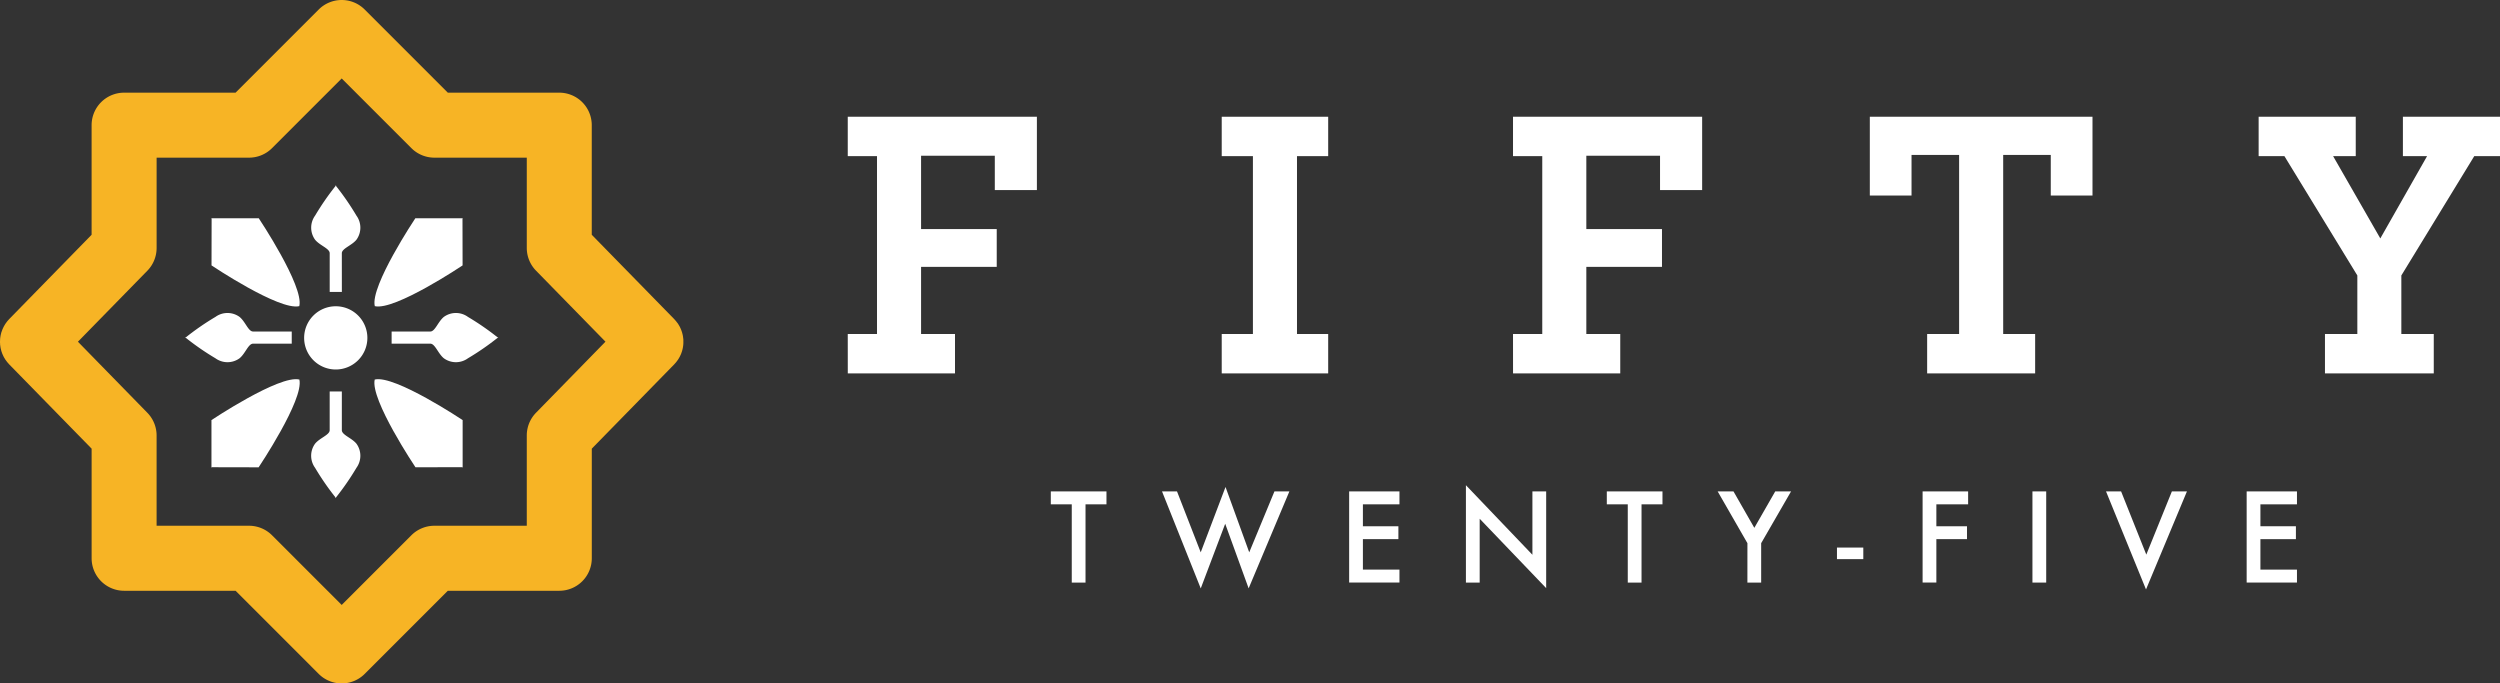
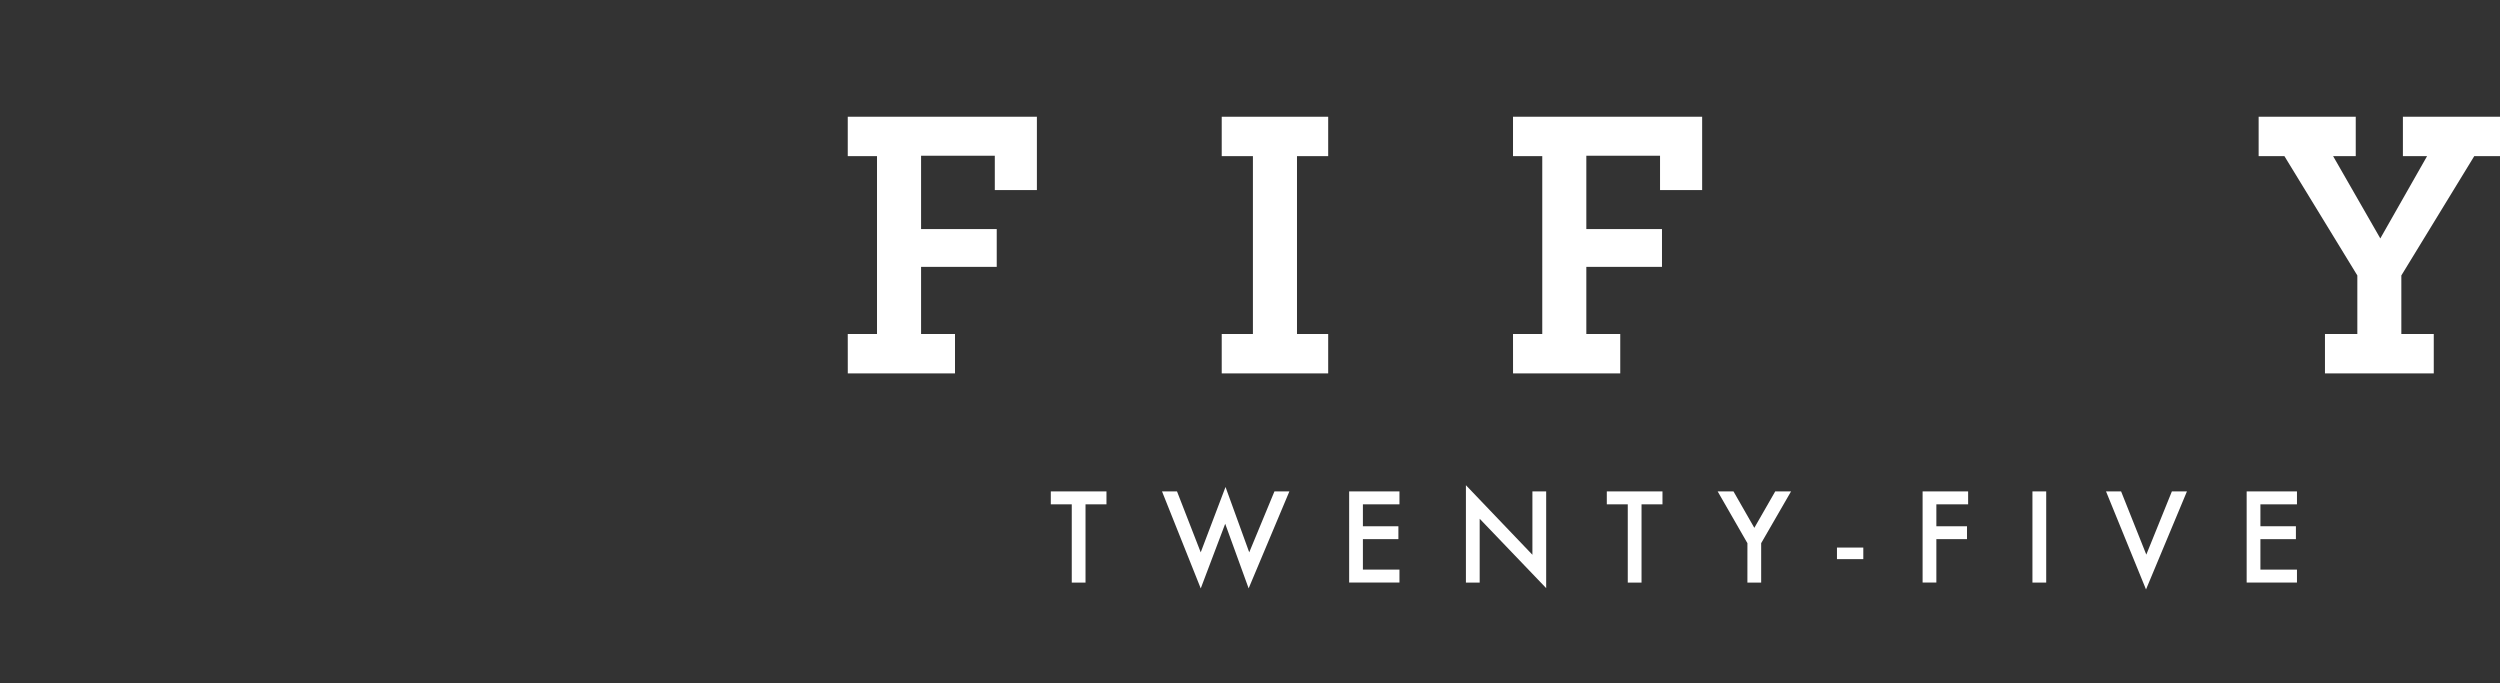
<svg xmlns="http://www.w3.org/2000/svg" width="242.51" height="66.295" viewBox="0 0 242.51 66.295">
  <rect x="0" y="0" width="242.51" height="66.295" fill="#333333" stroke="none" />
  <defs>
    <clipPath id="clip-path">
-       <rect id="Rectangle_511" data-name="Rectangle 511" width="242.51" height="66.295" fill="none" />
-     </clipPath>
+       </clipPath>
  </defs>
  <g id="Group_4663" data-name="Group 4663" transform="translate(0 0)">
    <path id="Path_46193" data-name="Path 46193" d="M82.236,32.4h2.837V15.146H82.236V11.325h18.347v7.112H96.5V15.108H89.348V22.22h7.339v3.669H89.348V32.4h3.291v3.821h-10.4Z" transform="translate(0 0)" fill="#fff" />
    <path id="Path_46194" data-name="Path 46194" d="M118.512,32.4h3.026V15.146h-3.026V11.325h10.327v3.821h-3.026V32.4h3.026v3.821H118.512Z" transform="translate(0 0)" fill="#fff" />
    <path id="Path_46195" data-name="Path 46195" d="M146.768,32.4h2.838V15.146h-2.838V11.325h18.347v7.112H161.03V15.108H153.88V22.22h7.339v3.669H153.88V32.4h3.291v3.821h-10.4Z" transform="translate(0 0)" fill="#fff" />
-     <path id="Path_46196" data-name="Path 46196" d="M186.941,32.4h3.1V15.032h-4.615v3.935H181.38V11.325h21.6v7.642h-4.047V15.032h-4.616V32.4h3.1v3.821H186.941Z" transform="translate(0 0)" fill="#fff" />
    <path id="Path_46197" data-name="Path 46197" d="M233.091,11.325v3.821h2.345L230.9,23.128l-4.578-7.982h2.195V11.325h-9.42v3.821h2.5l7.074,11.575V32.4h-3.14v3.821h10.554V32.4H232.94V26.721l7.073-11.575h2.5V11.325Z" transform="translate(0 0)" fill="#fff" />
    <path id="Path_46198" data-name="Path 46198" d="M105.3,48.923v7.59h-1.335v-7.59h-2.033V47.668h5.4v1.255Z" transform="translate(0 0)" fill="#fff" />
    <path id="Path_46199" data-name="Path 46199" d="M114.174,47.668l2.3,5.911,2.406-6.341,2.3,6.341,2.446-5.911h1.449l-3.952,9.406-2.274-6.267-2.372,6.272-3.757-9.411Z" transform="translate(0 0)" fill="#fff" />
    <path id="Path_46200" data-name="Path 46200" d="M135.753,48.923h-3.546v2.125h3.443V52.3h-3.443v2.955h3.546v1.255h-4.88V47.668h4.88Z" transform="translate(0 0)" fill="#fff" />
    <path id="Path_46201" data-name="Path 46201" d="M142.2,56.513V47.067l6.45,6.748V47.669h1.335v9.382l-6.45-6.731v6.193Z" transform="translate(0 0)" fill="#fff" />
    <path id="Path_46202" data-name="Path 46202" d="M159.235,48.923v7.59H157.9v-7.59h-2.033V47.668h5.4v1.255Z" transform="translate(0 0)" fill="#fff" />
    <path id="Path_46203" data-name="Path 46203" d="M169.507,52.692l-2.887-5.024h1.535l2.022,3.535,2.028-3.535h1.535l-2.9,5.024v3.821h-1.335Z" transform="translate(0 0)" fill="#fff" />
    <rect id="Rectangle_509" data-name="Rectangle 509" width="2.555" height="1.122" transform="translate(178.193 53.116)" fill="#fff" />
    <path id="Path_46204" data-name="Path 46204" d="M190.916,48.923h-3.081v2.125h2.972V52.3h-2.972v4.21H186.5V47.668h4.416Z" transform="translate(0 0)" fill="#fff" />
    <rect id="Rectangle_510" data-name="Rectangle 510" width="1.335" height="8.844" transform="translate(197.155 47.668)" fill="#fff" />
    <path id="Path_46205" data-name="Path 46205" d="M205.755,47.668,208.2,53.8l2.48-6.13h1.461l-3.97,9.509-3.878-9.509Z" transform="translate(0 0)" fill="#fff" />
    <path id="Path_46206" data-name="Path 46206" d="M222.815,48.923h-3.546v2.125h3.443V52.3h-3.443v2.955h3.546v1.255h-4.88V47.668h4.88Z" transform="translate(0 0)" fill="#fff" />
    <g id="Group_4610" data-name="Group 4610" transform="translate(0 0)">
      <g id="Group_4609" data-name="Group 4609" clip-path="url(#clip-path)">
        <path id="Path_46207" data-name="Path 46207" d="M65.676,35.017c.034-.045.067-.09.1-.137s.052-.085.077-.127.056-.093.081-.141.044-.091.066-.137.044-.093.064-.141.035-.1.052-.145.034-.095.048-.143.027-.1.039-.151.024-.1.033-.144.017-.1.024-.153.015-.1.019-.147.007-.1.01-.153,0-.1,0-.15,0-.1,0-.15,0-.1-.01-.152-.012-.1-.019-.147-.014-.1-.024-.153-.022-.1-.033-.144-.024-.1-.039-.152-.031-.094-.048-.141-.033-.1-.053-.147-.041-.093-.062-.139-.043-.094-.067-.14-.052-.091-.079-.136-.051-.089-.079-.131-.063-.089-.1-.132-.06-.083-.093-.123-.072-.083-.109-.124-.053-.063-.082-.093l-7.989-8.17V12.141a3.152,3.152,0,0,0-3.152-3.152H43.44L35.375.923a3.154,3.154,0,0,0-4.458,0L22.852,8.989H12.039a3.153,3.153,0,0,0-3.153,3.152V22.774L.9,30.944c-.029.03-.054.062-.082.093s-.075.081-.109.124-.062.081-.093.123-.065.087-.094.132-.054.086-.08.131-.054.09-.078.136-.045.093-.067.14-.044.092-.063.139-.036.1-.053.147S.144,32.2.13,32.25s-.026.1-.039.152-.024.1-.033.144-.016.1-.024.153-.015.1-.02.147-.006.1-.008.152S0,33.1,0,33.148s0,.1.006.15,0,.1.008.153.013.1.02.147.014.1.024.153.021.1.034.144.023.1.038.151.031.095.048.143.033.1.053.145.042.094.064.141.041.092.065.137.053.1.081.141.05.086.077.127.065.092.1.137.058.079.089.117.076.087.115.13.049.06.077.088l7.989,8.17V54.155a3.153,3.153,0,0,0,3.153,3.152H22.852l8.065,8.066a3.155,3.155,0,0,0,4.458,0l8.065-8.066H54.254a3.152,3.152,0,0,0,3.152-3.152V43.522l7.989-8.17c.028-.028.052-.059.078-.088s.078-.085.114-.13.059-.078.089-.117M52,40.034a3.153,3.153,0,0,0-.9,2.2V51H42.135a3.152,3.152,0,0,0-2.229.923l-6.76,6.759-6.759-6.759A3.154,3.154,0,0,0,24.158,51H15.191V42.238a3.153,3.153,0,0,0-.9-2.2L7.56,33.148l6.732-6.885a3.153,3.153,0,0,0,.9-2.2V15.293h8.967a3.154,3.154,0,0,0,2.229-.923l6.759-6.759,6.76,6.759a3.152,3.152,0,0,0,2.229.923H51.1v8.766a3.153,3.153,0,0,0,.9,2.2l6.733,6.885Z" transform="translate(0 0)" fill="#f7b425" />
-         <path id="Path_46208" data-name="Path 46208" d="M35.637,32.776a3.067,3.067,0,1,1-3.068-3.067,3.067,3.067,0,0,1,3.068,3.067" transform="translate(0 0)" fill="#fff" />
        <path id="Path_46209" data-name="Path 46209" d="M24.548,32.158c-.461,0-.744-.956-1.311-1.417a1.989,1.989,0,0,0-2.338,0,25.541,25.541,0,0,0-2.869,1.98h-.071l.035.027-.035.027h.071a25.542,25.542,0,0,0,2.869,1.98,1.989,1.989,0,0,0,2.338,0c.567-.461.85-1.417,1.311-1.417H28.3v-1.18Z" transform="translate(0 0)" fill="#fff" />
-         <path id="Path_46210" data-name="Path 46210" d="M33.159,24.566c0-.461.957-.744,1.417-1.311a1.989,1.989,0,0,0,0-2.338A25.69,25.69,0,0,0,32.6,18.048v-.071s-.012.014-.028.035l-.027-.035v.071a25.675,25.675,0,0,0-1.98,2.869,1.992,1.992,0,0,0,0,2.338c.461.567,1.417.85,1.417,1.311v3.755h1.18Z" transform="translate(0 0)" fill="#fff" />
        <path id="Path_46211" data-name="Path 46211" d="M41.744,33.338c.461,0,.744.956,1.312,1.417a1.987,1.987,0,0,0,2.337,0,25.664,25.664,0,0,0,2.87-1.98h.07l-.034-.027.034-.027h-.07a25.8,25.8,0,0,0-2.87-1.98,1.987,1.987,0,0,0-2.337,0c-.568.461-.851,1.417-1.312,1.417H37.989v1.18Z" transform="translate(0 0)" fill="#fff" />
        <path id="Path_46212" data-name="Path 46212" d="M31.98,41.73c0,.461-.956.744-1.417,1.311a1.989,1.989,0,0,0,0,2.338,25.69,25.69,0,0,0,1.979,2.869v.071s.012-.014.028-.035l.027.035v-.071a25.675,25.675,0,0,0,1.98-2.869,1.992,1.992,0,0,0,0-2.338c-.461-.567-1.417-.85-1.417-1.311V37.975H31.98Z" transform="translate(0 0)" fill="#fff" />
        <path id="Path_46213" data-name="Path 46213" d="M44.9,21.17h-.033v-.028l-.028.028H40.29s-4.394,6.582-3.935,8.518l-.011.01.014,0v.007l.006-.006c1.935.455,8.509-3.953,8.509-3.953l-.01-4.546Z" transform="translate(0 0)" fill="#fff" />
-         <path id="Path_46214" data-name="Path 46214" d="M44.878,45.357v-.033h.028l-.028-.028V40.75s-6.582-4.394-8.517-3.935L36.35,36.8l0,.013-.007,0,.006.006c-.455,1.935,3.953,8.509,3.953,8.509l4.546-.01Z" transform="translate(0 0)" fill="#fff" />
        <path id="Path_46215" data-name="Path 46215" d="M20.493,21.17h.033v-.028l.028.028H25.1s4.394,6.582,3.935,8.518l.012.01-.014,0,0,.007-.006-.006c-1.935.455-8.509-3.953-8.509-3.953l.01-4.546Z" transform="translate(0 0)" fill="#fff" />
        <path id="Path_46216" data-name="Path 46216" d="M20.512,45.357v-.033h-.028l.028-.028V40.75s6.582-4.394,8.517-3.935l.011-.011,0,.013.007,0-.006.006c.455,1.935-3.953,8.509-3.953,8.509l-4.546-.01Z" transform="translate(0 0)" fill="#fff" />
      </g>
    </g>
  </g>
</svg>